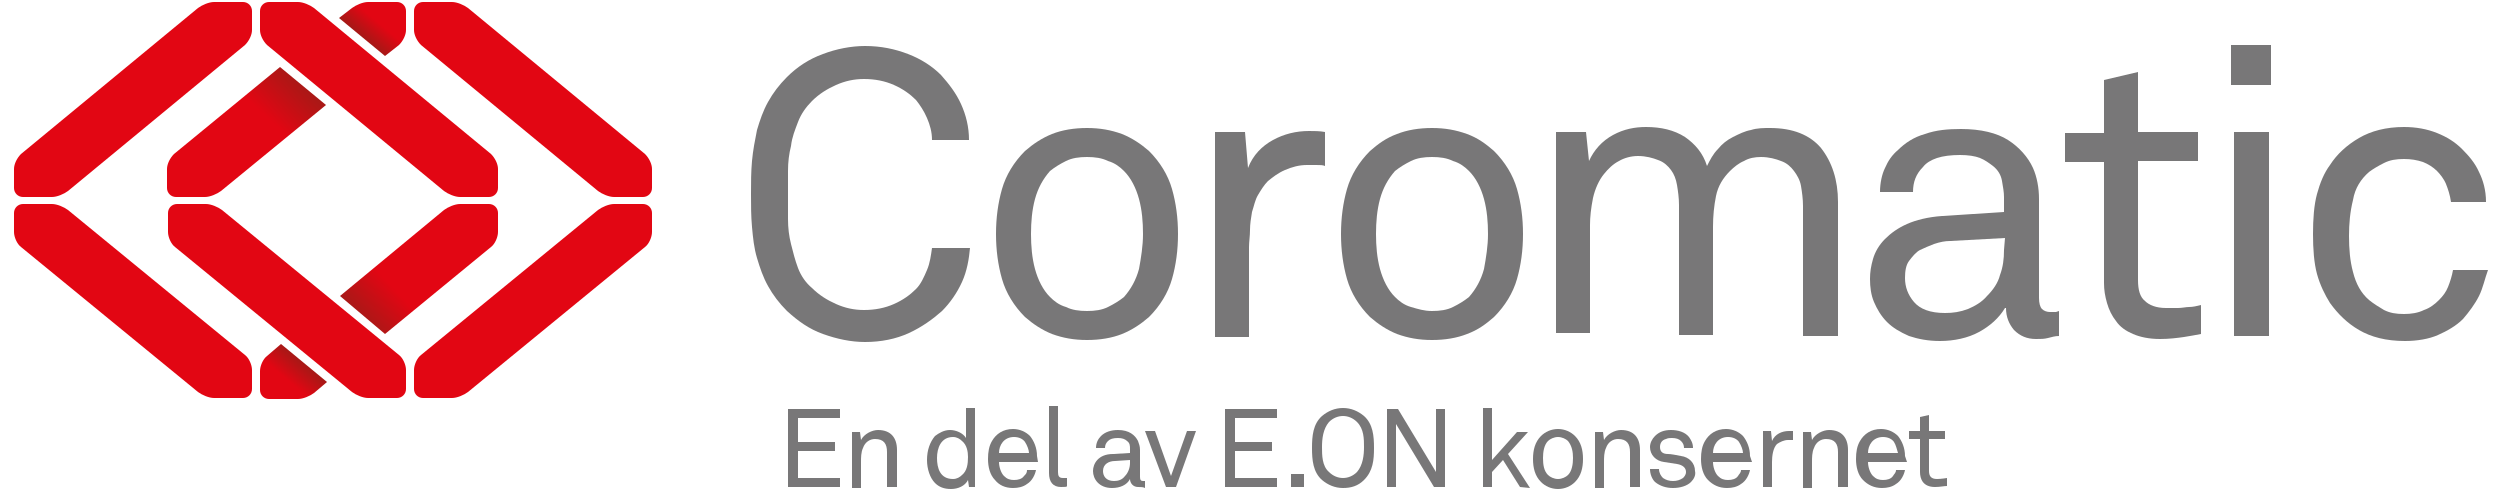
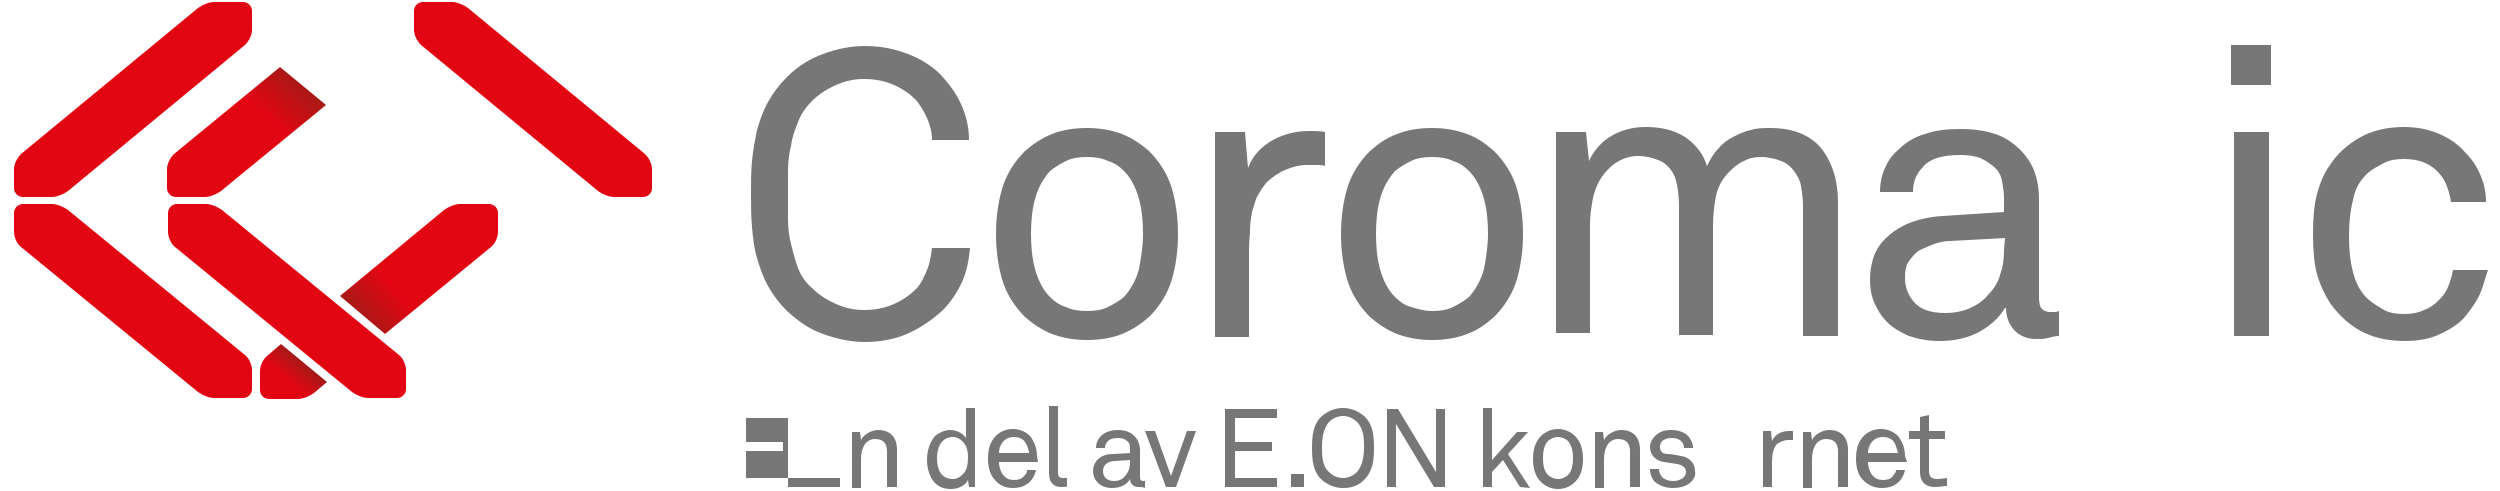
<svg xmlns="http://www.w3.org/2000/svg" version="1.1" id="Lager_1" x="0px" y="0px" viewBox="0 0 250 49.1" style="enable-background:new 0 0 250 49.1;" xml:space="preserve">
  <style type="text/css">
	.st0{fill:#787778;}
	.st1{fill:#E20613;}
	.st2{fill:url(#SVGID_1_);}
	.st3{fill:#EA0029;}
	.st4{fill:url(#SVGID_2_);}
	.st5{fill:url(#SVGID_3_);}
	.st6{fill:url(#SVGID_4_);}
</style>
  <g>
    <g>
      <path class="st0" d="M96.2,28.2c-0.5,1.1-1.2,2.1-2,2.9c-0.9,0.8-2,1.6-3.3,2.2s-2.8,0.9-4.4,0.9c-1.4,0-2.8-0.3-4.2-0.8    s-2.5-1.3-3.6-2.3c-0.8-0.8-1.4-1.6-1.9-2.5c-0.5-0.9-0.8-1.8-1.1-2.8c-0.3-1-0.4-2-0.5-3.1c-0.1-1.1-0.1-2.2-0.1-3.3    s0-2.2,0.1-3.3c0.1-1.1,0.3-2.1,0.5-3.1c0.3-1,0.6-1.9,1.1-2.8c0.5-0.9,1.1-1.7,1.9-2.5c1-1,2.2-1.8,3.6-2.3    c1.3-0.5,2.8-0.8,4.2-0.8c1.6,0,3,0.3,4.3,0.8c1.3,0.5,2.4,1.2,3.3,2.1c0.8,0.9,1.5,1.8,2,2.9s0.8,2.3,0.8,3.6h-3.7    c0-0.8-0.2-1.5-0.5-2.2s-0.7-1.3-1.1-1.8c-0.6-0.6-1.3-1.1-2.2-1.5s-1.9-0.6-3-0.6c-1,0-1.9,0.2-2.8,0.6c-0.9,0.4-1.7,0.9-2.4,1.6    c-0.6,0.6-1.1,1.3-1.4,2.1s-0.6,1.5-0.7,2.4c-0.2,0.8-0.3,1.6-0.3,2.5c0,0.8,0,1.6,0,2.4c0,0.8,0,1.5,0,2.4s0.1,1.7,0.3,2.5    c0.2,0.8,0.4,1.6,0.7,2.4c0.3,0.8,0.8,1.5,1.4,2c0.7,0.7,1.5,1.2,2.4,1.6c0.9,0.4,1.8,0.6,2.8,0.6c1.1,0,2.1-0.2,3-0.6    c0.9-0.4,1.6-0.9,2.2-1.5c0.5-0.5,0.8-1.2,1.1-1.9s0.4-1.5,0.5-2.2H97C96.9,25.9,96.7,27.1,96.2,28.2z" />
      <path class="st0" d="M117.8,23.4c0,1.6-0.2,3.1-0.6,4.5c-0.4,1.4-1.2,2.7-2.3,3.8c-0.8,0.7-1.7,1.3-2.7,1.7    c-1,0.4-2.2,0.6-3.5,0.6s-2.4-0.2-3.5-0.6c-1-0.4-1.9-1-2.7-1.7c-1.1-1.1-1.9-2.4-2.3-3.8c-0.4-1.4-0.6-2.9-0.6-4.5    s0.2-3.1,0.6-4.5c0.4-1.4,1.2-2.7,2.3-3.8c0.8-0.7,1.7-1.3,2.7-1.7s2.2-0.6,3.5-0.6c1.3,0,2.4,0.2,3.5,0.6c1,0.4,1.9,1,2.7,1.7    c1.1,1.1,1.9,2.4,2.3,3.8C117.6,20.3,117.8,21.8,117.8,23.4z M114.3,23.4c0-1.2-0.1-2.4-0.4-3.5c-0.3-1.1-0.8-2.1-1.5-2.8    c-0.4-0.4-0.9-0.8-1.6-1c-0.6-0.3-1.3-0.4-2.1-0.4c-0.8,0-1.5,0.1-2.1,0.4c-0.6,0.3-1.1,0.6-1.6,1c-0.7,0.8-1.2,1.7-1.5,2.8    s-0.4,2.3-0.4,3.5s0.1,2.4,0.4,3.5c0.3,1.1,0.8,2.1,1.5,2.8c0.4,0.4,0.9,0.8,1.6,1c0.6,0.3,1.3,0.4,2.1,0.4c0.8,0,1.5-0.1,2.1-0.4    c0.6-0.3,1.1-0.6,1.6-1c0.7-0.8,1.2-1.7,1.5-2.8C114.1,25.8,114.3,24.6,114.3,23.4z" />
      <path class="st0" d="M131.6,16.5c-0.3,0-0.6,0-0.9,0c-0.8,0-1.5,0.2-2.2,0.5c-0.7,0.3-1.2,0.7-1.7,1.1c-0.4,0.4-0.7,0.9-1,1.4    c-0.3,0.5-0.4,1.1-0.6,1.7c-0.1,0.6-0.2,1.2-0.2,1.8c0,0.6-0.1,1.2-0.1,1.7v9h-3.4V13.2h3l0.3,3.6c0.5-1.3,1.4-2.2,2.5-2.8    c1.1-0.6,2.3-0.9,3.6-0.9c0.5,0,1.1,0,1.6,0.1v3.4C132.3,16.5,132,16.5,131.6,16.5z" />
      <path class="st0" d="M152.3,23.4c0,1.6-0.2,3.1-0.6,4.5c-0.4,1.4-1.2,2.7-2.3,3.8c-0.8,0.7-1.6,1.3-2.7,1.7    c-1,0.4-2.2,0.6-3.5,0.6c-1.3,0-2.4-0.2-3.5-0.6c-1-0.4-1.9-1-2.7-1.7c-1.1-1.1-1.9-2.4-2.3-3.8c-0.4-1.4-0.6-2.9-0.6-4.5    s0.2-3.1,0.6-4.5c0.4-1.4,1.2-2.7,2.3-3.8c0.8-0.7,1.6-1.3,2.7-1.7c1-0.4,2.2-0.6,3.5-0.6c1.3,0,2.4,0.2,3.5,0.6s1.9,1,2.7,1.7    c1.1,1.1,1.9,2.4,2.3,3.8C152.1,20.3,152.3,21.8,152.3,23.4z M148.8,23.4c0-1.2-0.1-2.4-0.4-3.5c-0.3-1.1-0.8-2.1-1.5-2.8    c-0.4-0.4-0.9-0.8-1.6-1c-0.6-0.3-1.3-0.4-2.1-0.4s-1.5,0.1-2.1,0.4c-0.6,0.3-1.1,0.6-1.6,1c-0.7,0.8-1.2,1.7-1.5,2.8    s-0.4,2.3-0.4,3.5s0.1,2.4,0.4,3.5c0.3,1.1,0.8,2.1,1.5,2.8c0.4,0.4,0.9,0.8,1.6,1s1.3,0.4,2.1,0.4s1.5-0.1,2.1-0.4s1.1-0.6,1.6-1    c0.7-0.8,1.2-1.7,1.5-2.8C148.6,25.8,148.8,24.6,148.8,23.4z" />
      <path class="st0" d="M180.3,33.6v-13c0-0.7-0.1-1.4-0.2-2c-0.1-0.6-0.4-1.1-0.7-1.5s-0.7-0.8-1.3-1c-0.5-0.2-1.2-0.4-2-0.4    c-0.6,0-1.2,0.1-1.7,0.4c-0.5,0.2-1,0.6-1.4,1c-0.7,0.7-1.2,1.5-1.4,2.5s-0.3,2-0.3,3.1v10.8h-3.4v-13c0-0.7-0.1-1.4-0.2-2    s-0.3-1.1-0.6-1.5c-0.3-0.4-0.7-0.8-1.3-1c-0.5-0.2-1.2-0.4-2-0.4c-0.7,0-1.4,0.2-1.9,0.5c-0.6,0.3-1.1,0.8-1.5,1.3    c-0.5,0.6-0.9,1.5-1.1,2.4c-0.2,1-0.3,1.9-0.3,2.7v10.8h-3.4V13.2h3l0.3,2.9c0.5-1.1,1.3-2,2.4-2.6c1.1-0.6,2.2-0.8,3.3-0.8    c1.5,0,2.8,0.3,3.9,1c1,0.7,1.8,1.6,2.2,2.9c0.3-0.6,0.6-1.2,1.1-1.7c0.4-0.5,0.9-0.9,1.5-1.2c0.6-0.3,1.2-0.6,1.8-0.7    c0.6-0.2,1.3-0.2,1.9-0.2c2.3,0,4,0.7,5.1,2c1.1,1.4,1.7,3.2,1.7,5.4v13.4L180.3,33.6L180.3,33.6z" />
      <path class="st0" d="M204.8,33.8c-0.4,0.1-0.7,0.1-1.2,0.1c-0.9,0-1.6-0.3-2.2-0.9c-0.5-0.6-0.8-1.3-0.8-2.2h-0.1    c-0.6,1-1.5,1.8-2.6,2.4s-2.5,0.9-3.9,0.9c-1.2,0-2.2-0.2-3.1-0.5c-0.9-0.4-1.6-0.8-2.2-1.4c-0.6-0.6-1-1.3-1.3-2    s-0.4-1.5-0.4-2.3c0-0.7,0.1-1.3,0.3-2c0.2-0.7,0.6-1.4,1.2-2c0.6-0.6,1.3-1.1,2.2-1.5c0.9-0.4,2.1-0.7,3.5-0.8l6.2-0.4v-1.5    c0-0.5-0.1-1-0.2-1.6s-0.4-1.1-0.9-1.5c-0.4-0.3-0.8-0.6-1.3-0.8s-1.2-0.3-2-0.3c-0.9,0-1.7,0.1-2.3,0.3c-0.6,0.2-1.1,0.5-1.4,0.9    c-0.7,0.7-1,1.5-1,2.5H188c0-0.9,0.2-1.8,0.5-2.4c0.3-0.7,0.7-1.3,1.3-1.8c0.7-0.7,1.6-1.3,2.7-1.6c1.1-0.4,2.3-0.5,3.6-0.5    c2,0,3.6,0.4,4.7,1.1s2,1.7,2.5,2.8c0.4,0.9,0.6,2,0.6,3.1v9.9c0,0.5,0.1,0.9,0.3,1.1c0.2,0.2,0.5,0.3,0.8,0.3c0.1,0,0.2,0,0.3,0    s0.2,0,0.3,0l0.3-0.1v2.5C205.5,33.6,205.2,33.7,204.8,33.8z M200.5,23.8l-5.5,0.3c-0.5,0-1,0.1-1.6,0.3c-0.5,0.2-1,0.4-1.4,0.6    s-0.8,0.7-1.1,1.1s-0.4,1-0.4,1.7c0,0.9,0.3,1.7,0.9,2.4s1.6,1.1,3.1,1.1c0.8,0,1.5-0.1,2.3-0.4c0.7-0.3,1.4-0.7,1.9-1.3    c0.6-0.6,1.1-1.3,1.3-2.1c0.3-0.8,0.4-1.6,0.4-2.5L200.5,23.8L200.5,23.8z" />
-       <path class="st0" d="M218.4,33.7c-0.7,0.1-1.5,0.2-2.4,0.2c-1.1,0-2-0.2-2.7-0.5c-0.7-0.3-1.3-0.7-1.7-1.3    c-0.4-0.5-0.7-1.1-0.9-1.8c-0.2-0.7-0.3-1.3-0.3-2V16.2h-3.9v-2.9h3.9V8l3.4-0.8v6h6v2.9h-6V28c0,1,0.2,1.7,0.7,2.1    c0.4,0.4,1.1,0.7,2.1,0.7c0.4,0,0.8,0,1.2,0c0.4,0,0.8-0.1,1.1-0.1c0.4,0,0.8-0.1,1.2-0.2v2.9C219.6,33.5,219,33.6,218.4,33.7z" />
      <path class="st0" d="M223.1,8.5v-4h4v4H223.1z M223.4,33.6V13.2h3.5v20.4H223.4z" />
      <path class="st0" d="M247.9,29.6c-0.4,0.8-1,1.6-1.6,2.3c-0.7,0.7-1.6,1.2-2.5,1.6s-2.1,0.6-3.3,0.6c-1.9,0-3.4-0.4-4.6-1.1    c-1.2-0.7-2.1-1.6-2.9-2.7c-0.5-0.8-1-1.8-1.3-2.9c-0.3-1.1-0.4-2.5-0.4-4c0-1.5,0.1-2.9,0.4-4c0.3-1.1,0.7-2.1,1.3-2.9    c0.7-1.1,1.7-2,2.9-2.7c1.2-0.7,2.7-1.1,4.5-1.1c1.2,0,2.3,0.2,3.3,0.6c1,0.4,1.8,0.9,2.5,1.6c0.7,0.7,1.3,1.4,1.7,2.3    c0.4,0.8,0.7,1.8,0.7,3h-3.5c-0.1-0.7-0.3-1.3-0.5-1.8s-0.6-1-0.9-1.3c-0.4-0.4-0.9-0.7-1.4-0.9c-0.6-0.2-1.2-0.3-1.9-0.3    c-0.8,0-1.4,0.1-2,0.4c-0.6,0.3-1.1,0.6-1.5,0.9c-0.8,0.7-1.4,1.6-1.6,2.8c-0.3,1.2-0.4,2.4-0.4,3.6c0,1.3,0.1,2.5,0.4,3.6    c0.3,1.2,0.8,2.1,1.6,2.8c0.5,0.4,1,0.7,1.5,1c0.6,0.3,1.2,0.4,2,0.4c0.7,0,1.4-0.1,2-0.4c0.6-0.2,1.1-0.6,1.5-1    c0.4-0.4,0.7-0.8,0.9-1.3c0.2-0.5,0.4-1.1,0.5-1.7h3.5C248.5,27.8,248.3,28.8,247.9,29.6z" />
    </g>
  </g>
  <g>
    <path class="st1" d="M19.8,0.8c0.4-0.3,1.1-0.6,1.6-0.6h2.9c0.5,0,0.9,0.4,0.9,0.9V3c0,0.5-0.3,1.1-0.7,1.5L6.8,19.1   c-0.4,0.3-1.1,0.6-1.6,0.6H2.3c-0.5,0-0.9-0.4-0.9-0.9v-1.9c0-0.5,0.3-1.1,0.7-1.5L19.8,0.8z" />
-     <path class="st1" d="M31.4,0.8c-0.4-0.3-1.1-0.6-1.6-0.6h-2.9c-0.5,0-0.9,0.4-0.9,0.9V3c0,0.5,0.3,1.1,0.7,1.5l17.7,14.6   c0.4,0.3,1.1,0.6,1.6,0.6h2.9c0.5,0,0.9-0.4,0.9-0.9v-1.9c0-0.5-0.3-1.1-0.7-1.5L31.4,0.8z" />
    <path class="st1" d="M19.8,39.2c0.4,0.3,1.1,0.6,1.6,0.6h2.9c0.5,0,0.9-0.4,0.9-0.9V37c0-0.5-0.3-1.2-0.7-1.5L6.8,21   c-0.4-0.3-1.1-0.6-1.6-0.6H2.3c-0.5,0-0.9,0.4-0.9,0.9v1.9c0,0.5,0.3,1.2,0.7,1.5L19.8,39.2z" />
    <path class="st1" d="M46.8,0.8c-0.4-0.3-1.1-0.6-1.6-0.6h-2.9c-0.5,0-0.9,0.4-0.9,0.9V3c0,0.5,0.3,1.1,0.7,1.5l17.7,14.6   c0.4,0.3,1.1,0.6,1.6,0.6h2.9c0.5,0,0.9-0.4,0.9-0.9v-1.9c0-0.5-0.3-1.1-0.7-1.5L46.8,0.8z" />
    <path class="st1" d="M35.2,39.2c0.4,0.3,1.1,0.6,1.6,0.6h2.9c0.5,0,0.9-0.4,0.9-0.9V37c0-0.5-0.3-1.2-0.7-1.5L22.2,21   c-0.4-0.3-1.1-0.6-1.6-0.6h-2.9c-0.5,0-0.9,0.4-0.9,0.9v1.9c0,0.5,0.3,1.2,0.7,1.5L35.2,39.2z" />
-     <path class="st1" d="M46.8,39.2c-0.4,0.3-1.1,0.6-1.6,0.6h-2.9c-0.5,0-0.9-0.4-0.9-0.9V37c0-0.5,0.3-1.2,0.7-1.5L59.8,21   c0.4-0.3,1.1-0.6,1.6-0.6h2.9c0.5,0,0.9,0.4,0.9,0.9v1.9c0,0.5-0.3,1.2-0.7,1.5L46.8,39.2z" />
    <linearGradient id="SVGID_1_" gradientUnits="userSpaceOnUse" x1="423.225" y1="-249.834" x2="434.931" y2="-237.281" gradientTransform="matrix(1 0 0 -1 -405.117 -229.455)">
      <stop offset="0.71" style="stop-color:#E20613" />
      <stop offset="1" style="stop-color:#A71916" />
    </linearGradient>
    <path class="st2" d="M32.6,10.5l-10.5,8.6c-0.4,0.3-1.1,0.6-1.6,0.6h-2.9c-0.5,0-0.9-0.4-0.9-0.9v-1.9c0-0.5,0.3-1.1,0.7-1.5   L28,6.7L32.6,10.5z" />
    <path class="st3" d="M34.9,1.1" />
    <linearGradient id="SVGID_2_" gradientUnits="userSpaceOnUse" x1="444.768" y1="-229.405" x2="441.449" y2="-233.361" gradientTransform="matrix(1 0 0 -1 -405.117 -229.455)">
      <stop offset="0.566" style="stop-color:#E20613" />
      <stop offset="1" style="stop-color:#A31916" />
    </linearGradient>
-     <path class="st4" d="M35.2,0.8c0.4-0.3,1.1-0.6,1.6-0.6h2.9c0.5,0,0.9,0.4,0.9,0.9V3c0,0.5-0.3,1.1-0.7,1.5l-1.4,1.1l-4.6-3.8   L35.2,0.8z" />
    <linearGradient id="SVGID_3_" gradientUnits="userSpaceOnUse" x1="432.039" y1="-269.568" x2="435.37" y2="-265.598" gradientTransform="matrix(1 0 0 -1 -405.117 -229.455)">
      <stop offset="0.538" style="stop-color:#E20613" />
      <stop offset="1" style="stop-color:#A51916" />
    </linearGradient>
    <path class="st5" d="M32.7,38.2l-4.6-3.8l-1.4,1.2c-0.4,0.3-0.7,1-0.7,1.5v1.9c0,0.5,0.4,0.9,0.9,0.9h2.9c0.5,0,1.2-0.3,1.6-0.6   L32.7,38.2z" />
    <linearGradient id="SVGID_4_" gradientUnits="userSpaceOnUse" x1="454.142" y1="-249.59" x2="441.377" y2="-261.493" gradientTransform="matrix(1 0 0 -1 -405.117 -229.455)">
      <stop offset="0.743" style="stop-color:#E20613" />
      <stop offset="1" style="stop-color:#A81917" />
    </linearGradient>
    <path class="st6" d="M44.4,21c0.4-0.3,1.1-0.6,1.6-0.6h2.9c0.5,0,0.9,0.4,0.9,0.9v1.9c0,0.5-0.3,1.2-0.7,1.5l-10.6,8.7L34,29.6   L44.4,21z" />
  </g>
  <g>
-     <path class="st0" d="M78.8,48.7v-7.8H84v0.9h-4.2v2.4h3.7v0.9h-3.7v2.7H84v0.9H78.8z" />
+     <path class="st0" d="M78.8,48.7v-7.8v0.9h-4.2v2.4h3.7v0.9h-3.7v2.7H84v0.9H78.8z" />
    <path class="st0" d="M88.7,48.7v-3.5c0-0.8-0.3-1.3-1.2-1.3c-0.5,0-1,0.3-1.2,0.9c-0.2,0.4-0.2,1-0.2,1.4v2.6h-0.9v-5.6h0.8   l0.1,0.8c0.3-0.6,1.1-1,1.7-1c1.3,0,1.9,0.8,1.9,2v3.7L88.7,48.7L88.7,48.7z" />
    <path class="st0" d="M96.9,48.7l-0.1-0.7c-0.3,0.6-1,0.9-1.7,0.9c-0.7,0-1.2-0.2-1.6-0.6c-0.5-0.5-0.8-1.4-0.8-2.3   c0-1,0.3-1.8,0.8-2.4c0.4-0.3,0.9-0.6,1.5-0.6c0.6,0,1.3,0.3,1.6,0.8v-3h0.9v7.9L96.9,48.7L96.9,48.7z M96.2,44.1   c-0.2-0.2-0.5-0.4-0.9-0.4c-1.2,0-1.6,1.1-1.6,2.1s0.3,2.1,1.6,2.1c0.4,0,0.7-0.2,0.9-0.4c0.5-0.4,0.6-1.1,0.6-1.8   C96.8,45.2,96.7,44.5,96.2,44.1z" />
    <path class="st0" d="M103.8,46.2h-3.9c0,0.5,0.2,1.1,0.5,1.4c0.3,0.3,0.6,0.4,1,0.4c0.4,0,0.8-0.1,1-0.4c0.2-0.2,0.3-0.3,0.3-0.6   h0.9c-0.1,0.5-0.4,1.1-0.9,1.4c-0.4,0.3-0.9,0.4-1.4,0.4c-0.8,0-1.4-0.3-1.8-0.8c-0.5-0.5-0.7-1.3-0.7-2.1c0-0.7,0.1-1.3,0.4-1.8   c0.4-0.7,1.1-1.2,2.1-1.2c0.7,0,1.3,0.3,1.7,0.7c0.4,0.5,0.7,1.2,0.7,2L103.8,46.2z M102.5,44.2c-0.2-0.3-0.6-0.5-1.1-0.5   c-1,0-1.5,0.8-1.5,1.6h3C102.9,45,102.7,44.5,102.5,44.2z" />
    <path class="st0" d="M106.1,48.7c-0.8,0-1.2-0.5-1.2-1.4v-6.7h0.9v6.6c0,0.4,0.1,0.6,0.5,0.6c0.3,0,0.4,0,0.4,0v0.8   C106.7,48.7,106.5,48.7,106.1,48.7z" />
    <path class="st0" d="M113.8,48.7c-0.5,0-0.8-0.4-0.8-0.8h0c-0.3,0.6-1,0.9-1.8,0.9c-1.3,0-1.9-0.9-1.9-1.7c0-0.7,0.5-1.7,2-1.7   l1.7-0.1v-0.4c0-0.3,0-0.6-0.3-0.8c-0.2-0.2-0.5-0.3-0.9-0.3c-0.5,0-0.8,0.1-1,0.3c-0.2,0.2-0.3,0.4-0.3,0.7h-0.9   c0-0.5,0.2-0.9,0.5-1.2c0.4-0.4,1-0.6,1.7-0.6c1.1,0,1.7,0.5,2,1.1c0.1,0.3,0.2,0.5,0.2,0.9v2.7c0,0.3,0.1,0.4,0.3,0.4   c0.1,0,0.2,0,0.2,0v0.7C114.3,48.7,114.1,48.7,113.8,48.7z M113,46l-1.5,0.1c-0.6,0-1.2,0.3-1.2,1c0,0.5,0.3,1,1.1,1   c0.4,0,0.8-0.1,1.1-0.5c0.3-0.3,0.5-0.8,0.5-1.3L113,46L113,46z" />
    <path class="st0" d="M117.6,48.7h-1l-2.1-5.6h1l1.6,4.5l1.6-4.5h0.9L117.6,48.7z" />
    <path class="st0" d="M122.5,48.7v-7.8h5.2v0.9h-4.2v2.4h3.7v0.9h-3.7v2.7h4.2v0.9H122.5z" />
    <path class="st0" d="M129.1,48.7v-1.3h1.3v1.3H129.1z" />
    <path class="st0" d="M136.4,48c-0.6,0.6-1.3,0.8-2.1,0.8s-1.5-0.3-2.1-0.8c-0.9-0.8-1-2-1-3.2s0.1-2.4,1-3.2   c0.6-0.5,1.3-0.8,2.1-0.8s1.5,0.3,2.1,0.8c0.9,0.8,1,2,1,3.2S137.3,47.1,136.4,48z M135.7,42.2c-0.4-0.4-0.9-0.6-1.4-0.6   s-1,0.2-1.4,0.6c-0.6,0.7-0.7,1.7-0.7,2.5s0,1.9,0.7,2.5c0.4,0.4,0.9,0.6,1.4,0.6s1-0.2,1.4-0.6c0.6-0.7,0.7-1.7,0.7-2.5   S136.4,42.9,135.7,42.2z" />
    <path class="st0" d="M143.4,48.7l-3.8-6.3v6.3h-0.9v-7.8h1.1l3.8,6.3v-6.3h0.9v7.8H143.4z" />
    <path class="st0" d="M152,48.7l-1.7-2.7l-1.1,1.2v1.5h-0.9v-7.9h0.9v5.2l2.5-2.8h1.1l-2,2.2l2.2,3.4L152,48.7L152,48.7z" />
    <path class="st0" d="M157.5,48.2c-0.4,0.4-1,0.7-1.7,0.7s-1.3-0.3-1.7-0.7c-0.6-0.6-0.8-1.4-0.8-2.3c0-0.9,0.2-1.7,0.8-2.3   c0.4-0.4,1-0.7,1.7-0.7s1.3,0.3,1.7,0.7c0.6,0.6,0.8,1.4,0.8,2.3C158.3,46.8,158.1,47.6,157.5,48.2z M156.8,44.1   c-0.2-0.2-0.6-0.4-1-0.4s-0.8,0.2-1,0.4c-0.4,0.4-0.5,1.1-0.5,1.7c0,0.7,0.1,1.3,0.5,1.7c0.2,0.2,0.6,0.4,1,0.4s0.8-0.2,1-0.4   c0.4-0.4,0.5-1.1,0.5-1.7C157.3,45.2,157.2,44.6,156.8,44.1z" />
    <path class="st0" d="M163,48.7v-3.5c0-0.8-0.3-1.3-1.2-1.3c-0.5,0-1,0.3-1.2,0.9c-0.2,0.4-0.2,1-0.2,1.4v2.6h-0.9v-5.6h0.8l0.1,0.8   c0.3-0.6,1.1-1,1.7-1c1.3,0,1.9,0.8,1.9,2v3.7L163,48.7L163,48.7z" />
    <path class="st0" d="M169.1,48.2c-0.4,0.4-1.1,0.6-1.8,0.6c-0.7,0-1.3-0.2-1.8-0.6c-0.3-0.3-0.5-0.8-0.5-1.3h0.9   c0,0.4,0.2,0.7,0.4,0.9c0.3,0.2,0.6,0.3,1,0.3c0.4,0,0.7-0.1,1-0.3c0.1-0.1,0.3-0.3,0.3-0.6c0-0.4-0.3-0.7-0.9-0.8l-1.3-0.2   c-0.8-0.1-1.4-0.7-1.4-1.5c0-0.4,0.2-0.8,0.5-1.1c0.4-0.4,0.9-0.6,1.6-0.6c0.7,0,1.4,0.2,1.8,0.7c0.2,0.3,0.4,0.6,0.4,1.1h-0.9   c0-0.3-0.1-0.5-0.3-0.7c-0.2-0.2-0.5-0.3-0.9-0.3c-0.2,0-0.4,0-0.6,0.1c-0.4,0.1-0.6,0.4-0.6,0.8c0,0.5,0.3,0.7,0.8,0.7   c0.3,0,0.8,0.1,1.3,0.2c0.8,0.1,1.4,0.7,1.4,1.5C169.6,47.5,169.4,47.9,169.1,48.2z" />
-     <path class="st0" d="M175.2,46.2h-3.9c0,0.5,0.2,1.1,0.5,1.4c0.3,0.3,0.6,0.4,1,0.4c0.4,0,0.8-0.1,1-0.4c0.1-0.2,0.3-0.3,0.3-0.6   h0.9c-0.1,0.5-0.4,1.1-0.9,1.4c-0.4,0.3-0.9,0.4-1.4,0.4c-0.8,0-1.4-0.3-1.9-0.8c-0.5-0.5-0.7-1.3-0.7-2.1c0-0.7,0.1-1.3,0.4-1.8   c0.4-0.7,1.1-1.2,2.1-1.2c0.7,0,1.3,0.3,1.7,0.7c0.4,0.5,0.7,1.2,0.7,2L175.2,46.2z M173.9,44.2c-0.2-0.3-0.6-0.5-1.1-0.5   c-1,0-1.5,0.8-1.5,1.6h3C174.3,45,174.1,44.5,173.9,44.2z" />
    <path class="st0" d="M178.8,44c-0.4,0-0.8,0.2-1.1,0.4c-0.4,0.4-0.5,1.2-0.5,1.8v2.5h-0.9v-5.6h0.8l0.1,1c0.3-0.7,1-1,1.7-1   c0.1,0,0.3,0,0.4,0V44C179.2,44,179,44,178.8,44z" />
    <path class="st0" d="M183.8,48.7v-3.5c0-0.8-0.3-1.3-1.2-1.3c-0.5,0-1,0.3-1.2,0.9c-0.2,0.4-0.2,1-0.2,1.4v2.6h-0.9v-5.6h0.8   l0.1,0.8c0.3-0.6,1.1-1,1.7-1c1.3,0,1.9,0.8,1.9,2v3.7L183.8,48.7L183.8,48.7z" />
    <path class="st0" d="M190.7,46.2h-3.9c0,0.5,0.2,1.1,0.5,1.4c0.3,0.3,0.6,0.4,1,0.4c0.4,0,0.8-0.1,1-0.4c0.1-0.2,0.3-0.3,0.3-0.6   h0.9c-0.1,0.5-0.4,1.1-0.9,1.4c-0.4,0.3-0.9,0.4-1.4,0.4c-0.8,0-1.4-0.3-1.9-0.8c-0.5-0.5-0.7-1.3-0.7-2.1c0-0.7,0.1-1.3,0.4-1.8   c0.4-0.7,1.1-1.2,2.1-1.2c0.7,0,1.3,0.3,1.7,0.7c0.4,0.5,0.7,1.2,0.7,2L190.7,46.2z M189.4,44.2c-0.2-0.3-0.6-0.5-1.1-0.5   c-1,0-1.5,0.8-1.5,1.6h3C189.7,45,189.6,44.5,189.4,44.2z" />
    <path class="st0" d="M193.5,48.7c-1.2,0-1.5-0.8-1.5-1.5v-3.3h-1.1v-0.8h1.1v-1.4l0.9-0.2v1.6h1.6v0.8h-1.6v3.2   c0,0.5,0.2,0.8,0.8,0.8c0.4,0,1-0.1,1-0.1v0.8C194.4,48.6,194,48.7,193.5,48.7z" />
  </g>
</svg>